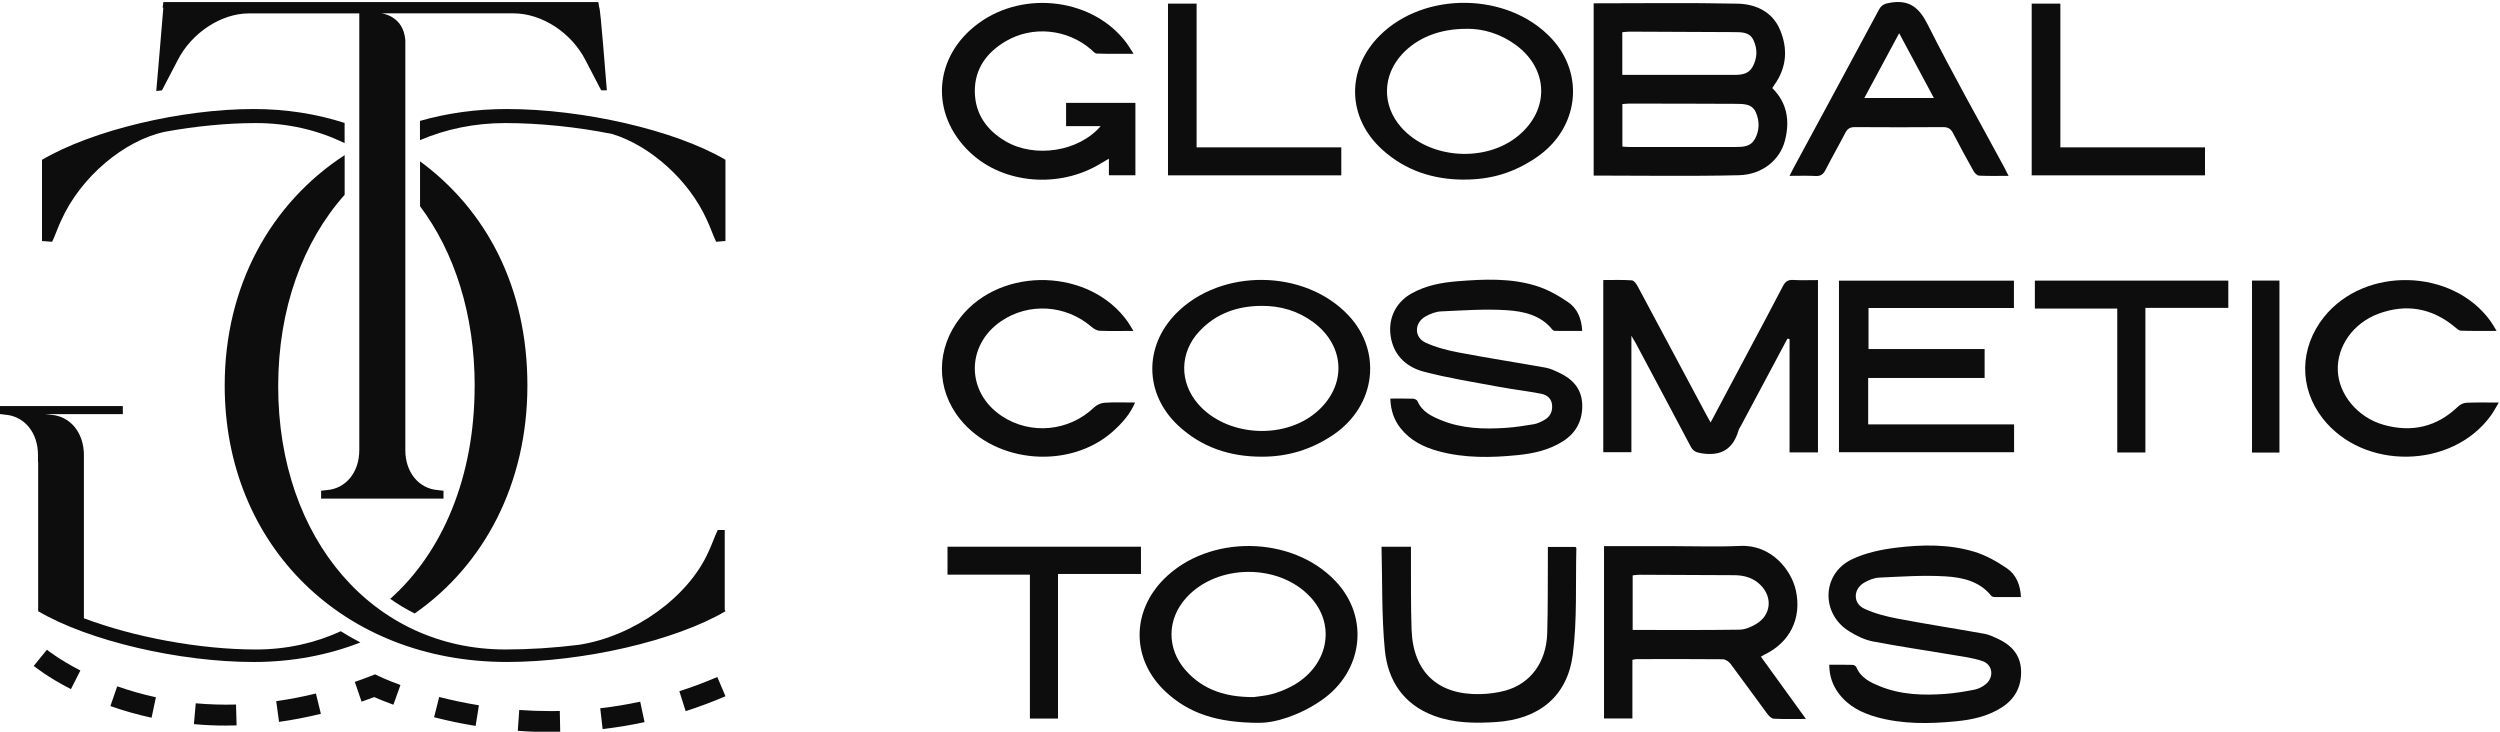
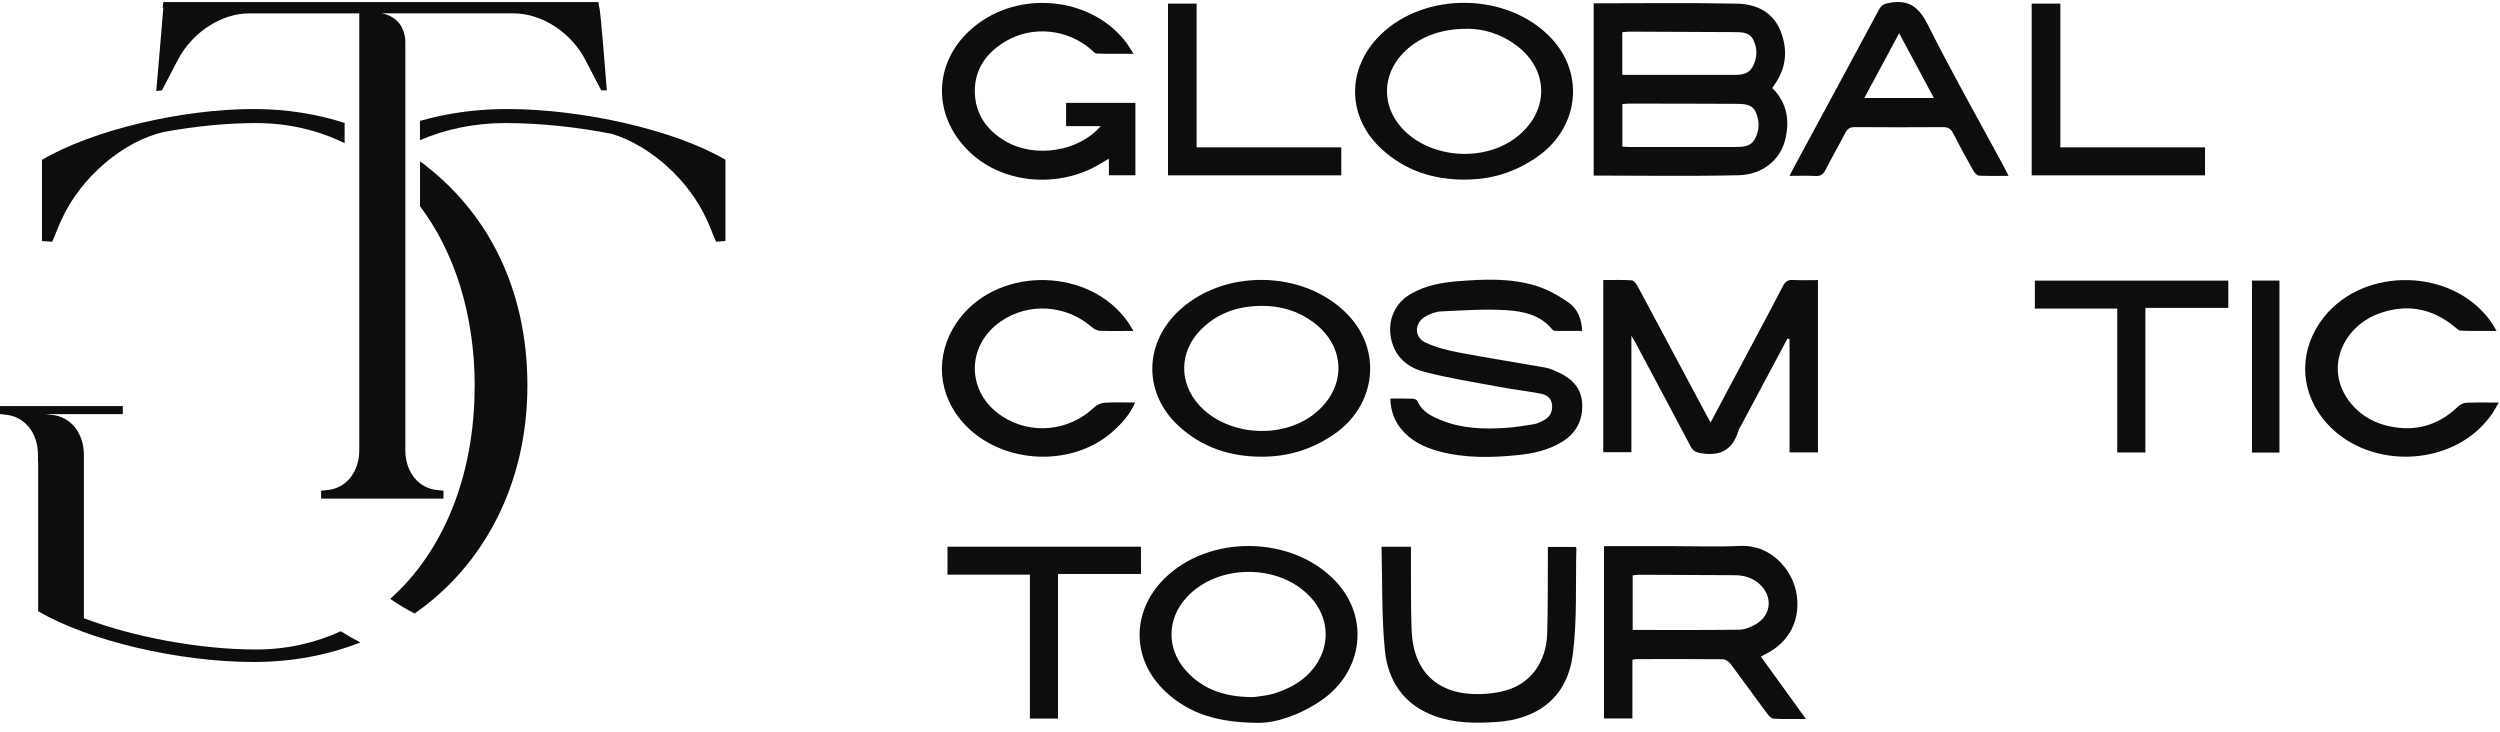
<svg xmlns="http://www.w3.org/2000/svg" width="123" height="36" viewBox="0 0 123 36" fill="none">
  <g clip-path="url(#clip0_298_6844)">
    <path d="M12.595 31.955C9.812 31.955 6.569 31.341 4.128 30.419V22.388C4.128 21.293 3.463 20.481 2.518 20.408L2.235 20.376H5.981L6.043 20.368V19.979H-0.023V20.368L0.259 20.403C1.2 20.477 1.869 21.285 1.869 22.383V22.718H1.878V30.071C4.354 31.53 8.819 32.57 12.478 32.57C14.373 32.57 16.139 32.231 17.73 31.609C17.4 31.438 17.078 31.252 16.767 31.057C15.503 31.639 14.099 31.955 12.592 31.955" fill="#0D0D0D" />
    <path d="M12.48 5.364C8.931 5.364 4.547 6.404 2.066 7.863V11.859L2.565 11.895C2.717 11.587 2.87 11.126 3.022 10.819C3.974 8.707 6.11 6.901 8.131 6.48C9.617 6.208 11.183 6.055 12.592 6.055C14.173 6.055 15.642 6.402 16.955 7.043V6.049C15.574 5.603 14.071 5.364 12.48 5.364Z" fill="#0D0D0D" />
    <path d="M23.352 19.004C23.352 23.456 21.778 27.171 19.199 29.463C19.584 29.733 19.985 29.974 20.402 30.183C23.832 27.793 25.948 23.781 25.948 18.963C25.948 14.144 23.941 10.346 20.666 7.937V10.147C22.364 12.407 23.355 15.471 23.355 19.004" fill="#0D0D0D" />
    <path d="M24.861 6.055C26.538 6.055 28.408 6.248 30.124 6.593C31.994 7.168 33.899 8.86 34.778 10.819C34.93 11.126 35.083 11.587 35.235 11.895L35.692 11.857V7.861C33.214 6.402 28.676 5.364 24.936 5.364C23.425 5.364 21.994 5.569 20.662 5.948V6.896C21.94 6.35 23.351 6.055 24.859 6.055" fill="#0D0D0D" />
-     <path d="M11.055 18.967C11.055 26.843 16.891 32.569 24.938 32.569C28.676 32.569 33.213 31.531 35.694 30.072L35.657 30.005V26.077H35.314C35.16 26.384 35.008 26.845 34.855 27.152C33.864 29.38 31.194 31.303 28.487 31.724C27.265 31.876 26.045 31.954 24.863 31.954C18.379 31.954 13.687 26.537 13.687 19.006C13.687 15.17 14.907 11.886 16.957 9.584V7.631C13.315 10.004 11.055 14.069 11.055 18.967Z" fill="#0D0D0D" />
    <path d="M29.857 4.444H29.578L28.811 2.97C28.115 1.601 26.655 0.657 25.263 0.657H18.762C18.762 0.657 19.842 0.752 19.942 1.974V22.148C19.942 23.233 20.6 24.041 21.541 24.112L21.82 24.145V24.532H15.799V24.145L16.077 24.112C17.018 24.043 17.677 23.233 17.677 22.148V0.659H12.248C10.893 0.659 9.431 1.603 8.737 2.972L7.968 4.446L7.689 4.479C7.795 3.288 7.935 1.572 8.036 0.381H8.003L8.036 0.101H29.439L29.476 0.343C29.547 0.343 29.825 4.165 29.857 4.448" fill="#0D0D0D" />
-     <path d="M3.491 33.907C2.323 33.308 1.687 32.785 1.66 32.762L2.308 31.967C2.308 31.967 2.894 32.444 3.954 32.988L3.491 33.905V33.907ZM19.356 34.673C18.924 34.516 18.604 34.382 18.413 34.296C18.205 34.376 17.997 34.451 17.789 34.522L17.457 33.549C17.719 33.459 17.985 33.361 18.247 33.258L18.454 33.177L18.656 33.275C18.656 33.275 19.036 33.459 19.703 33.702L19.356 34.669V34.673ZM33.734 34.987L33.424 34.008C34.054 33.807 34.681 33.57 35.292 33.308L35.693 34.255C35.053 34.531 34.392 34.778 33.734 34.989M7.459 35.312C6.771 35.163 6.088 34.97 5.431 34.738L5.768 33.767C6.385 33.984 7.025 34.164 7.671 34.305L7.457 35.312H7.459ZM13.729 35.517L13.59 34.497C14.234 34.407 14.893 34.28 15.543 34.12L15.787 35.119C15.101 35.288 14.409 35.42 13.729 35.517ZM11.132 35.699C10.601 35.699 10.065 35.676 9.541 35.627L9.63 34.602C10.28 34.66 10.935 34.681 11.612 34.663L11.641 35.69C11.471 35.694 11.301 35.697 11.134 35.697M23.401 35.715C22.713 35.605 22.026 35.46 21.357 35.288L21.608 34.292C22.248 34.455 22.907 34.593 23.563 34.7L23.401 35.715ZM29.649 35.868L29.532 34.847C30.191 34.772 30.852 34.66 31.498 34.522L31.712 35.529C31.035 35.676 30.339 35.791 29.649 35.87M27.095 36.015C26.559 36.015 26.015 35.996 25.475 35.956L25.547 34.931C26.063 34.968 26.584 34.985 27.095 34.985C27.237 34.985 27.392 34.985 27.542 34.981L27.563 36.011C27.407 36.013 27.251 36.015 27.098 36.015H27.093H27.095Z" fill="#0D0D0D" />
    <path d="M79.821 7.213C79.96 7.221 80.054 7.231 80.147 7.231C81.901 7.231 83.657 7.231 85.41 7.231C85.77 7.231 86.127 7.213 86.331 6.855C86.574 6.428 86.576 5.971 86.391 5.534C86.212 5.111 85.799 5.111 85.421 5.109C83.667 5.099 81.911 5.099 80.158 5.097C80.054 5.097 79.948 5.111 79.821 5.12V7.215V7.213ZM79.817 3.684H82.663C83.555 3.684 84.446 3.684 85.34 3.684C85.686 3.684 86.029 3.64 86.221 3.299C86.459 2.872 86.48 2.42 86.272 1.978C86.083 1.576 85.697 1.582 85.327 1.58C83.611 1.572 81.895 1.564 80.178 1.557C80.062 1.557 79.946 1.574 79.817 1.584V3.684ZM78.406 0.163C80.787 0.163 83.137 0.13 85.485 0.18C86.378 0.199 87.199 0.569 87.577 1.467C87.966 2.388 87.91 3.309 87.313 4.155C87.276 4.209 87.241 4.266 87.197 4.333C87.939 5.067 88.066 5.957 87.82 6.915C87.577 7.868 86.705 8.594 85.554 8.621C83.181 8.678 80.806 8.638 78.408 8.638V0.165L78.406 0.163Z" fill="#0D0D0D" />
    <path d="M87.942 16.66C87.181 18.086 86.423 19.511 85.662 20.934C85.617 21.018 85.559 21.095 85.532 21.185C85.259 22.121 84.651 22.458 83.693 22.299C83.433 22.255 83.296 22.188 83.178 21.962C82.286 20.269 81.382 18.582 80.483 16.892C80.433 16.8 80.377 16.71 80.265 16.518V22.249H78.881V13.778C79.353 13.778 79.822 13.761 80.287 13.793C80.389 13.799 80.508 13.962 80.57 14.079C81.698 16.181 82.82 18.287 83.944 20.392C84.007 20.509 84.073 20.624 84.162 20.786C84.817 19.555 85.446 18.368 86.078 17.181C86.629 16.145 87.183 15.114 87.722 14.073C87.836 13.854 87.967 13.759 88.22 13.774C88.621 13.797 89.024 13.78 89.444 13.78V22.257H88.046V16.681C88.01 16.675 87.977 16.669 87.942 16.662" fill="#0D0D0D" />
    <path d="M80.327 30.993C82.101 30.993 83.84 31.006 85.579 30.98C85.858 30.976 86.163 30.846 86.408 30.698C87.144 30.254 87.223 29.375 86.61 28.774C86.25 28.423 85.806 28.301 85.317 28.299C83.765 28.293 82.211 28.282 80.659 28.278C80.555 28.278 80.449 28.295 80.327 28.308V30.991V30.993ZM78.916 26.87H82.305C83.412 26.87 84.522 26.91 85.627 26.859C87.125 26.79 88.129 28.012 88.357 29.053C88.656 30.417 88.064 31.619 86.795 32.215C86.759 32.232 86.726 32.255 86.637 32.309C87.362 33.312 88.081 34.306 88.852 35.372C88.27 35.372 87.765 35.388 87.262 35.359C87.15 35.353 87.019 35.212 86.94 35.106C86.338 34.294 85.75 33.471 85.143 32.661C85.06 32.55 84.891 32.437 84.763 32.435C83.346 32.42 81.927 32.427 80.51 32.429C80.46 32.429 80.408 32.448 80.314 32.464V35.349H78.918V26.868L78.916 26.87Z" fill="#0D0D0D" />
    <path d="M68.399 19.61C68.8 19.61 69.164 19.603 69.525 19.616C69.602 19.618 69.716 19.677 69.743 19.739C69.968 20.261 70.433 20.48 70.909 20.675C71.935 21.094 73.014 21.123 74.098 21.05C74.553 21.018 75.008 20.949 75.461 20.872C75.629 20.845 75.796 20.763 75.949 20.681C76.234 20.53 76.384 20.292 76.365 19.955C76.346 19.61 76.118 19.432 75.833 19.375C75.147 19.239 74.449 19.162 73.761 19.034C72.519 18.802 71.264 18.607 70.047 18.285C69.257 18.075 68.63 17.561 68.445 16.677C68.251 15.758 68.623 14.902 69.442 14.442C70.15 14.042 70.936 13.898 71.732 13.835C73.014 13.735 74.306 13.676 75.55 14.055C76.118 14.226 76.662 14.532 77.154 14.869C77.599 15.172 77.817 15.668 77.844 16.282C77.389 16.282 76.949 16.282 76.508 16.28C76.463 16.28 76.402 16.25 76.373 16.213C75.796 15.495 74.954 15.315 74.129 15.262C73.057 15.193 71.975 15.273 70.898 15.321C70.641 15.332 70.367 15.438 70.138 15.568C69.581 15.878 69.562 16.591 70.138 16.857C70.655 17.096 71.229 17.24 71.792 17.347C73.209 17.617 74.632 17.835 76.051 18.09C76.273 18.13 76.487 18.232 76.693 18.329C77.366 18.639 77.823 19.126 77.846 19.901C77.869 20.671 77.558 21.29 76.897 21.711C76.219 22.142 75.457 22.312 74.674 22.391C73.365 22.523 72.058 22.548 70.774 22.199C70.047 22 69.384 21.677 68.904 21.064C68.586 20.658 68.426 20.198 68.403 19.612" fill="#0D0D0D" />
-     <path d="M99.435 29.377C98.975 29.377 98.56 29.379 98.142 29.375C98.082 29.375 98.001 29.352 97.966 29.31C97.388 28.59 96.547 28.408 95.722 28.358C94.637 28.291 93.54 28.37 92.451 28.419C92.206 28.429 91.949 28.536 91.731 28.659C91.174 28.971 91.151 29.683 91.724 29.948C92.242 30.189 92.815 30.334 93.378 30.44C94.795 30.71 96.218 30.928 97.638 31.183C97.86 31.223 98.074 31.326 98.279 31.42C98.953 31.73 99.412 32.215 99.437 32.99C99.462 33.76 99.152 34.38 98.491 34.802C97.804 35.244 97.027 35.413 96.229 35.489C94.92 35.616 93.611 35.637 92.329 35.282C91.604 35.078 90.941 34.75 90.472 34.126C90.164 33.718 90.004 33.262 89.998 32.705C90.403 32.705 90.777 32.701 91.153 32.711C91.217 32.711 91.311 32.772 91.334 32.828C91.552 33.352 92.019 33.574 92.495 33.766C93.534 34.189 94.627 34.22 95.724 34.139C96.206 34.103 96.686 34.022 97.162 33.927C97.351 33.89 97.546 33.785 97.698 33.662C98.12 33.316 98.047 32.699 97.536 32.525C97.056 32.362 96.54 32.301 96.038 32.215C94.737 31.993 93.428 31.807 92.134 31.556C91.735 31.479 91.34 31.282 90.989 31.066C89.58 30.204 89.624 28.234 91.109 27.521C91.785 27.196 92.568 27.033 93.318 26.943C94.594 26.79 95.89 26.769 97.135 27.146C97.702 27.318 98.246 27.623 98.739 27.96C99.183 28.264 99.403 28.76 99.431 29.379" fill="#0D0D0D" />
-     <path d="M97.643 17.173V18.596H91.914V20.88H99.093V22.249H90.477V13.808H99.085V15.153H91.931V17.173H97.643Z" fill="#0D0D0D" />
    <path d="M54.155 6.206H52.451V5.061H55.862V8.623H54.558V7.807C54.383 7.91 54.273 7.97 54.165 8.037C52.133 9.287 49.378 9.059 47.732 7.504C45.732 5.616 45.914 2.78 48.142 1.147C50.411 -0.519 53.833 -0.056 55.439 2.133C55.542 2.273 55.628 2.424 55.771 2.646C55.125 2.646 54.541 2.656 53.957 2.635C53.86 2.633 53.762 2.505 53.673 2.428C52.507 1.425 50.801 1.252 49.48 2.03C48.549 2.579 47.955 3.38 47.961 4.49C47.967 5.593 48.541 6.405 49.478 6.953C50.907 7.79 53.072 7.468 54.155 6.204" fill="#0D0D0D" />
    <path d="M72.169 1.418C70.823 1.414 69.734 1.858 68.99 2.658C68.013 3.71 67.986 5.169 68.925 6.247C70.301 7.829 73.1 8.028 74.724 6.659C76.247 5.378 76.187 3.396 74.581 2.214C73.829 1.661 72.975 1.408 72.169 1.416M72.052 8.838C70.523 8.838 69.15 8.397 68.009 7.363C66.266 5.789 66.225 3.405 67.885 1.747C70.091 -0.455 74.215 -0.384 76.335 1.894C78.001 3.683 77.66 6.345 75.589 7.748C74.485 8.495 73.395 8.83 72.052 8.836" fill="#0D0D0D" />
    <path d="M62.067 15.049C60.882 15.055 59.839 15.417 59.014 16.294C58.032 17.339 58.013 18.804 58.952 19.882C60.328 21.462 63.128 21.659 64.751 20.29C66.272 19.007 66.21 17.025 64.603 15.844C63.851 15.292 62.997 15.041 62.065 15.049M62.067 22.469C60.508 22.469 59.114 22.008 57.965 20.935C56.295 19.371 56.272 17.023 57.884 15.403C60.093 13.186 64.186 13.236 66.334 15.505C68.025 17.293 67.689 19.974 65.603 21.389C64.533 22.115 63.357 22.477 62.065 22.469" fill="#0D0D0D" />
    <path d="M61.689 34.296C61.959 34.254 62.285 34.231 62.595 34.145C62.904 34.061 63.208 33.94 63.495 33.793C65.34 32.843 65.784 30.767 64.454 29.356C62.909 27.715 59.904 27.734 58.379 29.392C57.409 30.447 57.386 31.908 58.336 32.981C59.212 33.971 60.357 34.306 61.689 34.296ZM61.944 35.564C59.886 35.558 58.504 35.102 57.361 34.045C55.668 32.477 55.639 30.118 57.27 28.485C59.478 26.275 63.582 26.332 65.72 28.605C67.394 30.384 67.066 33.05 65.003 34.463C63.925 35.204 62.736 35.57 61.942 35.562" fill="#0D0D0D" />
    <path d="M93.439 1.634C92.844 2.74 92.29 3.769 91.725 4.822H95.147C94.573 3.753 94.025 2.727 93.439 1.634ZM88.045 8.652C88.132 8.481 88.182 8.374 88.24 8.269C89.643 5.674 91.047 3.081 92.441 0.481C92.572 0.236 92.728 0.18 92.996 0.134C93.956 -0.029 94.43 0.383 94.858 1.235C96.042 3.594 97.345 5.892 98.6 8.215C98.668 8.343 98.731 8.472 98.822 8.652C98.302 8.652 97.835 8.665 97.37 8.642C97.272 8.638 97.151 8.51 97.095 8.41C96.753 7.798 96.416 7.185 96.096 6.561C95.984 6.342 95.851 6.252 95.597 6.254C94.153 6.264 92.707 6.264 91.263 6.254C91.028 6.254 90.898 6.325 90.79 6.534C90.476 7.145 90.131 7.74 89.819 8.353C89.707 8.575 89.58 8.673 89.325 8.659C88.922 8.636 88.517 8.652 88.047 8.652" fill="#0D0D0D" />
    <path d="M55.765 16.281C55.152 16.281 54.627 16.296 54.101 16.273C53.962 16.267 53.804 16.17 53.692 16.072C52.433 14.992 50.617 14.877 49.258 15.8C47.517 16.985 47.531 19.304 49.287 20.469C50.708 21.413 52.607 21.227 53.835 20.038C53.964 19.915 54.176 19.825 54.357 19.814C54.839 19.783 55.323 19.804 55.846 19.804C55.599 20.384 55.209 20.817 54.766 21.215C52.659 23.105 49.013 22.822 47.24 20.628C46.031 19.134 46.044 17.135 47.27 15.597C49.283 13.069 53.644 13.2 55.495 15.844C55.578 15.963 55.647 16.091 55.765 16.283" fill="#0D0D0D" />
    <path d="M122.832 16.28C122.196 16.28 121.635 16.29 121.074 16.269C120.962 16.265 120.848 16.146 120.748 16.064C119.628 15.147 118.378 14.938 117.029 15.432C115.772 15.895 114.972 17.044 115.02 18.237C115.066 19.415 116.005 20.547 117.281 20.903C118.662 21.29 119.894 21.008 120.941 19.997C121.045 19.896 121.216 19.819 121.359 19.815C121.858 19.792 122.356 19.806 122.94 19.806C122.797 20.043 122.687 20.261 122.543 20.457C120.628 23.084 116.281 23.151 114.278 20.587C113.1 19.08 113.129 17.106 114.349 15.587C116.354 13.092 120.651 13.199 122.527 15.79C122.626 15.926 122.707 16.077 122.834 16.282" fill="#0D0D0D" />
    <path d="M67.969 26.898H69.419C69.419 27.071 69.419 27.228 69.419 27.385C69.427 28.587 69.406 29.788 69.45 30.987C69.527 33.072 70.747 34.202 72.837 34.15C73.252 34.139 73.676 34.085 74.075 33.974C75.301 33.633 76.076 32.58 76.122 31.176C76.161 29.922 76.147 28.666 76.155 27.412C76.155 27.253 76.155 27.092 76.155 26.908H77.514C77.526 26.923 77.557 26.946 77.557 26.964C77.512 28.714 77.603 30.481 77.381 32.208C77.113 34.273 75.706 35.389 73.599 35.525C72.573 35.59 71.549 35.584 70.56 35.219C69.043 34.66 68.278 33.476 68.133 31.969C67.973 30.299 68.016 28.61 67.971 26.898" fill="#0D0D0D" />
    <path d="M109.633 13.806V15.147H105.553V22.262H104.169V15.181H100.115V13.806H109.633Z" fill="#0D0D0D" />
    <path d="M56.135 26.898V28.239H52.054V35.353H50.671V28.273H46.617V26.898H56.135Z" fill="#0D0D0D" />
    <path d="M57.465 0.178V8.627H65.992V7.25H58.873V0.178H57.465Z" fill="#0D0D0D" />
    <path d="M99.959 0.178V8.627H108.486V7.25H101.37V0.178H99.959Z" fill="#0D0D0D" />
    <path d="M112.149 13.804H110.799V22.266H112.149V13.804Z" fill="#0D0D0D" />
  </g>
  <defs>
    <clipPath id="clip0_298_6844">
      <rect width="123" height="36" fill="white" />
    </clipPath>
  </defs>
</svg>